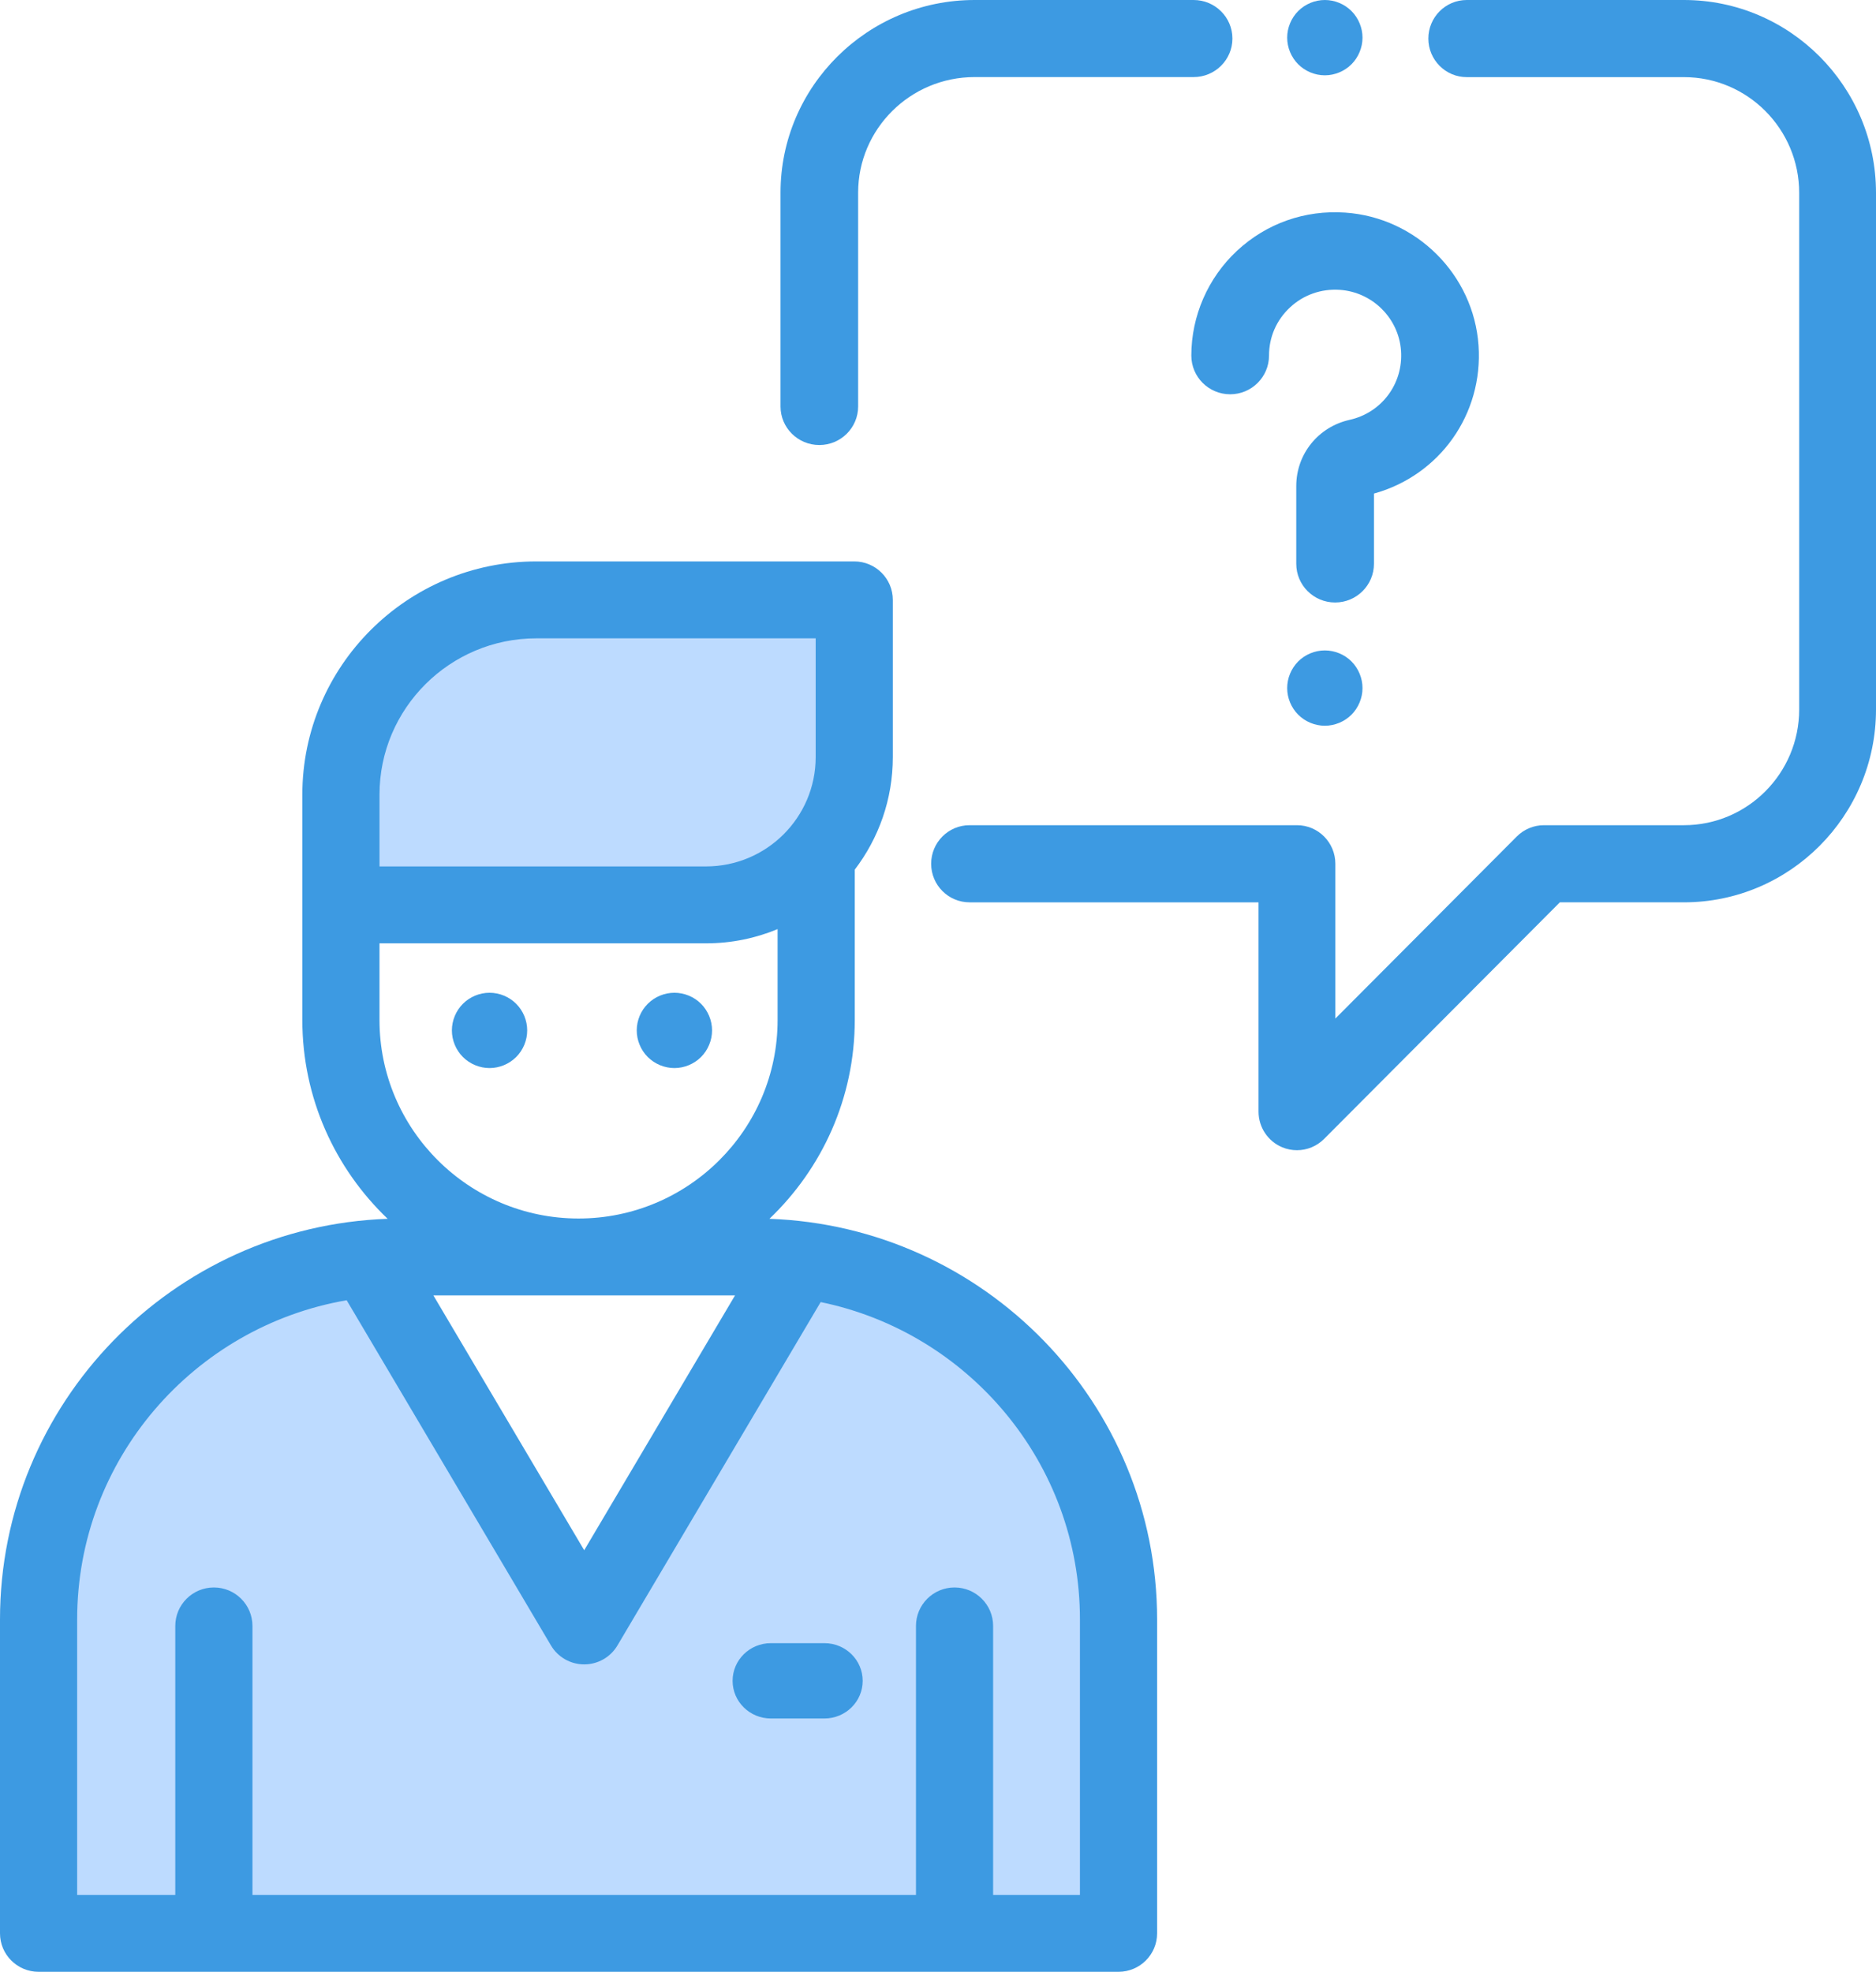
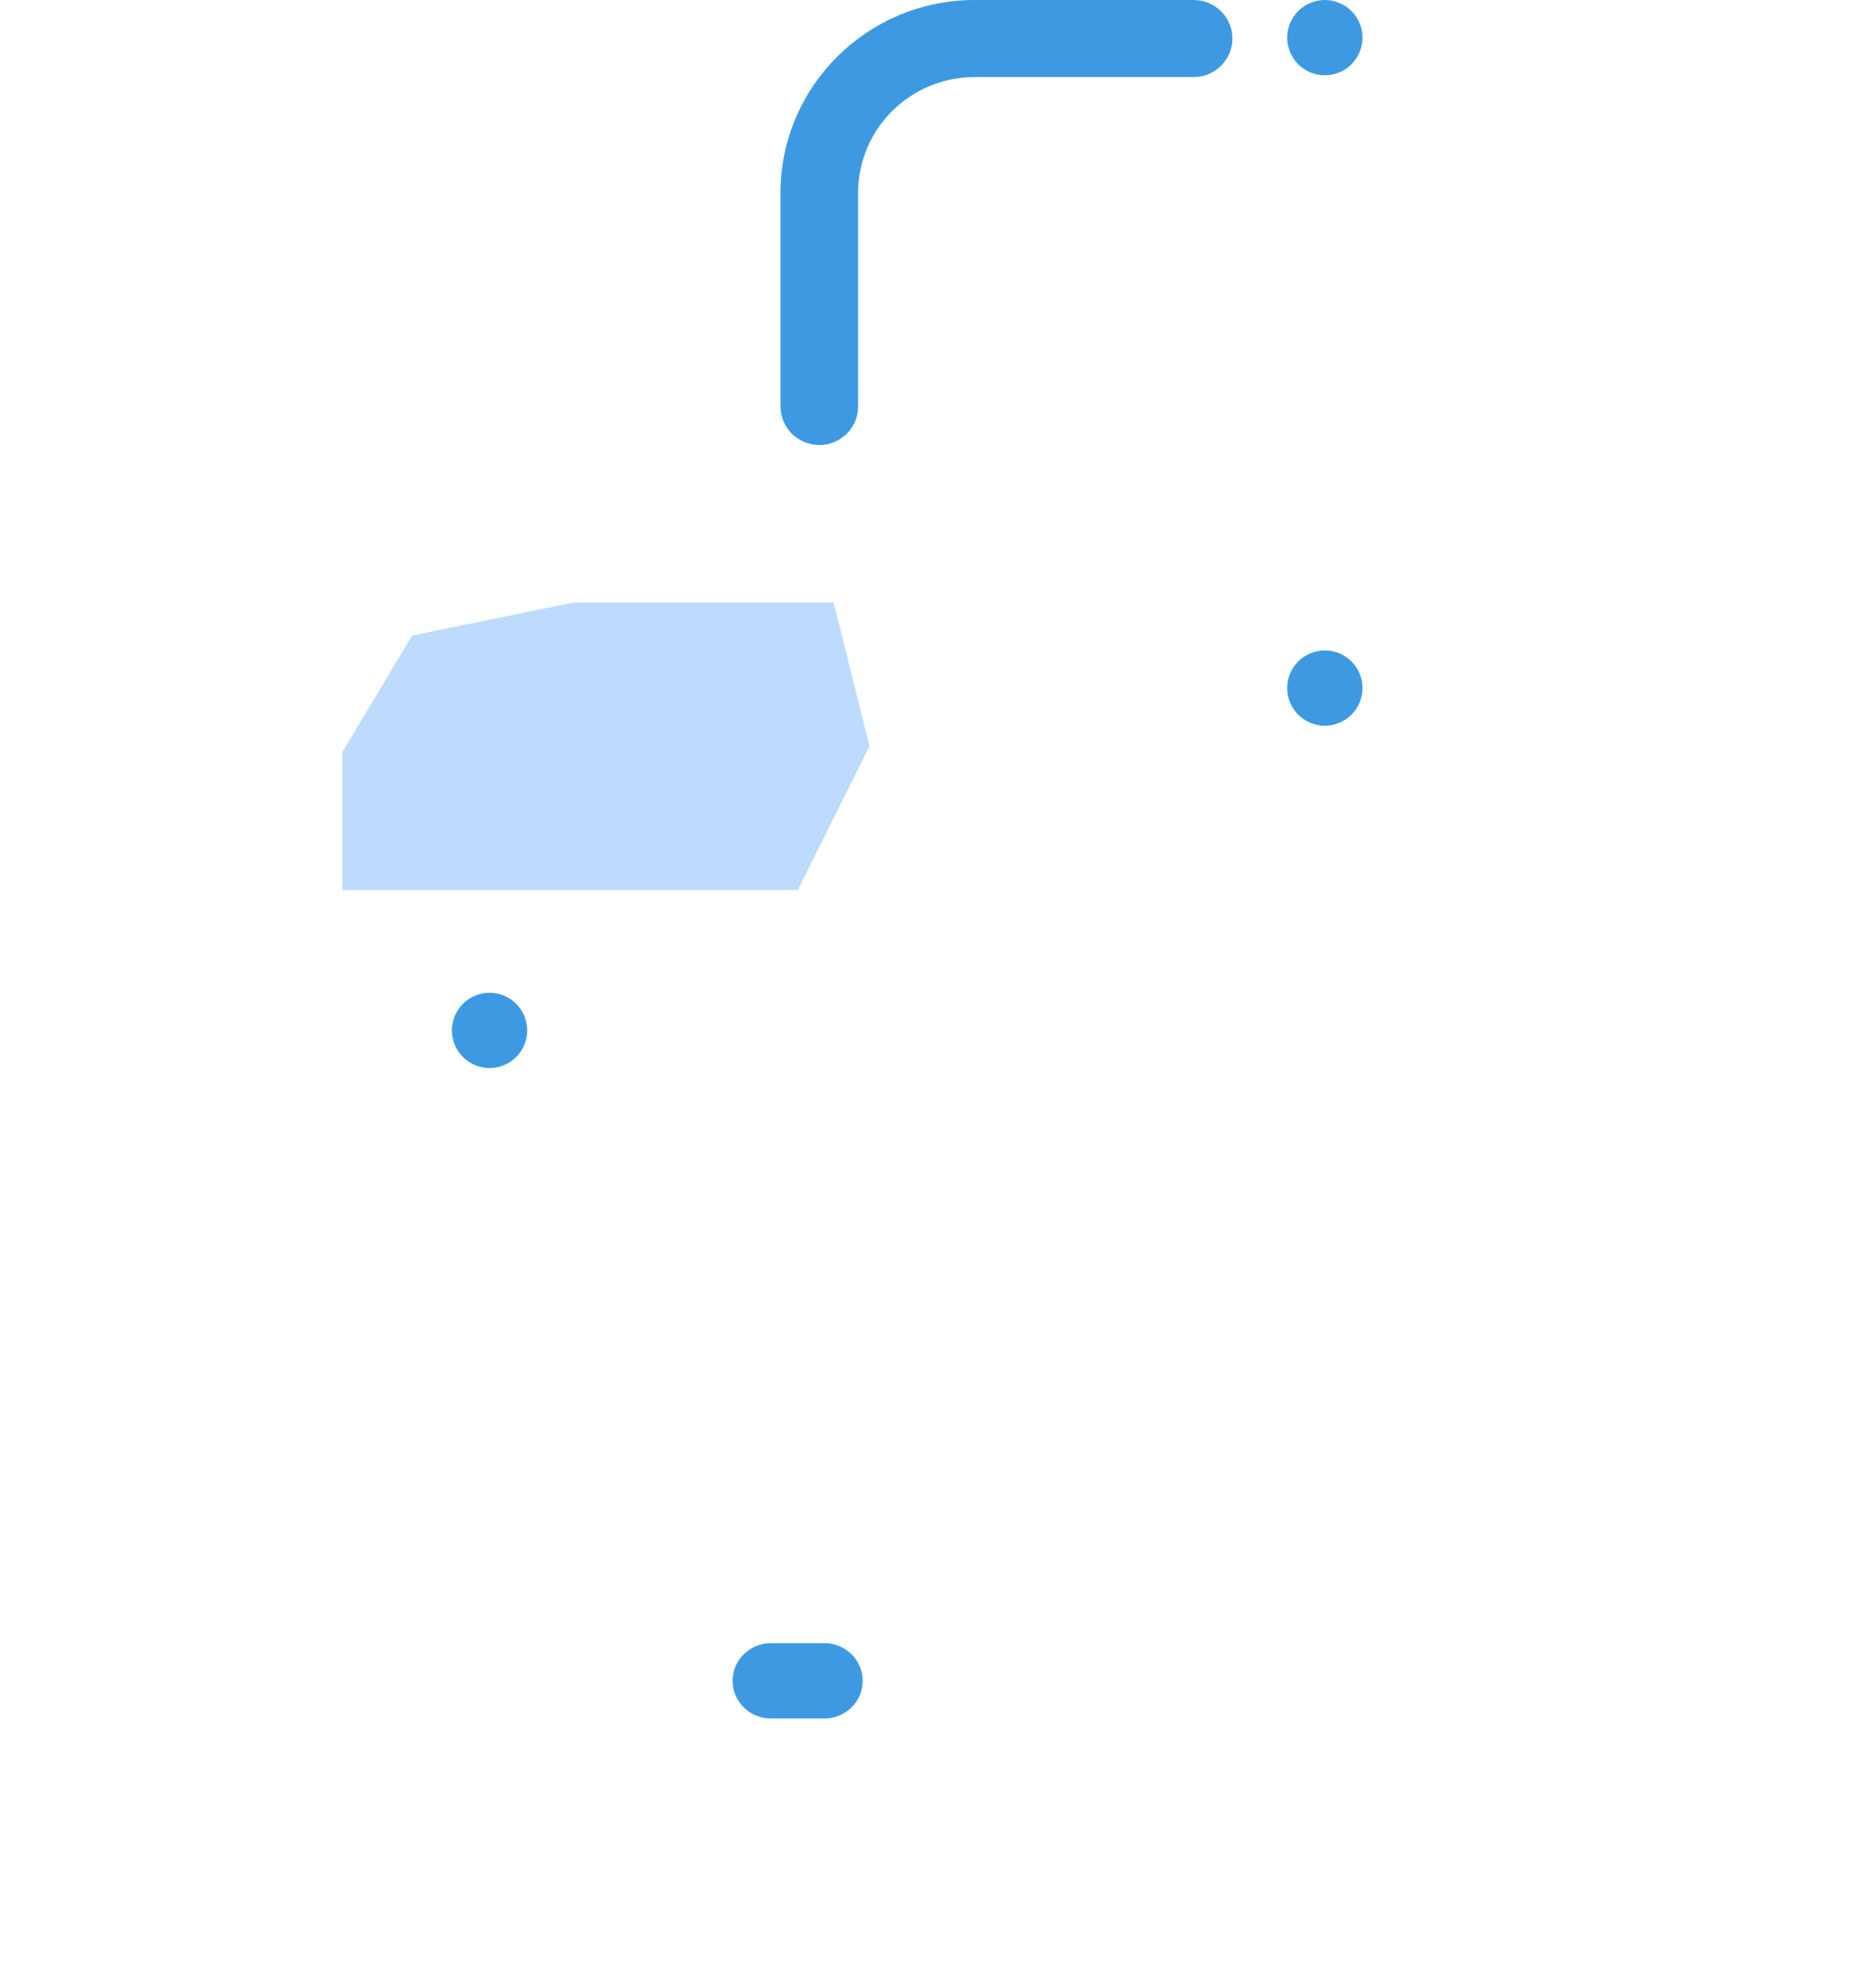
<svg xmlns="http://www.w3.org/2000/svg" width="274" height="288" viewBox="0 0 274 288" fill="none">
  <path fill-rule="evenodd" clip-rule="evenodd" d="M83.78 88L60.184 92.829L50 109.851V130H92.457H116.518L127 109L121.759 88H83.78Z" fill="#BDDBFF" />
-   <path fill-rule="evenodd" clip-rule="evenodd" d="M35.168 190.511L19.352 202.591L6 222.57V256.048V281H82.934H162V232.599L151.574 202.591L124.805 186H115.217L106.131 200.602L91.594 228.159L85.351 236.378L65.212 205.978L53.044 186L35.168 190.511Z" fill="#BDDBFF" />
-   <path fill-rule="evenodd" clip-rule="evenodd" d="M112.381 178.017C120.052 170.691 124.842 160.391 124.842 148.99V127.019C128.327 122.452 130.401 116.759 130.401 110.59V87.617C130.401 84.515 127.879 82 124.767 82H78.332C59.489 82 44.158 97.283 44.158 116.069V148.99C44.158 160.391 48.949 170.691 56.619 178.017C25.209 179.128 0 204.944 0 236.524V282.383C0 285.485 2.522 288 5.634 288H163.366C166.477 288 169 285.485 169 282.383V236.524C169 204.945 143.791 179.129 112.381 178.017ZM78.332 93.235H119.133V110.591C119.133 119.391 111.952 126.55 103.126 126.55H55.428V125.81V116.069H55.427C55.427 103.478 65.702 93.235 78.332 93.235ZM55.427 137.783V148.991C55.427 164.973 68.469 177.975 84.5 177.975C100.531 177.975 113.573 164.973 113.573 148.991V135.706C110.354 137.042 106.825 137.783 103.125 137.783H55.427ZM107.353 189.209L85.327 226.428L63.3 189.209H107.353ZM157.731 276.766H157.732V236.525C157.732 213.71 141.45 194.616 119.863 190.181L90.179 240.337C89.166 242.048 87.32 243.099 85.327 243.099C83.333 243.099 81.487 242.049 80.474 240.337L50.632 189.912C28.309 193.756 11.269 213.187 11.269 236.524V276.766H25.602V237.482C25.602 234.38 28.125 231.865 31.237 231.865C34.349 231.865 36.871 234.38 36.871 237.482V276.766H133.782V237.482C133.782 234.38 136.304 231.865 139.416 231.865C142.528 231.865 145.051 234.38 145.051 237.482V276.766H157.731Z" fill="#3D9AE2" />
-   <path d="M245.951 0H214.228C211.13 0 208.619 2.522 208.619 5.633C208.619 8.744 211.13 11.266 214.228 11.266H245.951C255.23 11.266 262.78 18.846 262.78 28.164V103.63C262.78 112.948 255.23 120.528 245.951 120.528H225.5C224.013 120.528 222.587 121.122 221.535 122.177L195.035 148.773V126.161C195.035 123.05 192.524 120.528 189.425 120.528H141.61C138.511 120.528 136 123.05 136 126.161C136 129.272 138.511 131.794 141.61 131.794H183.816V162.367C183.816 164.645 185.182 166.699 187.278 167.571C187.972 167.86 188.701 168 189.424 168C190.884 168 192.318 167.428 193.391 166.351L227.824 131.793H245.951C261.417 131.793 274 119.158 274 103.629V28.164C273.999 12.634 261.417 0 245.951 0Z" fill="#3D9AE2" />
  <path d="M197.389 1.611C196.366 0.589 194.946 0 193.5 0C192.054 0 190.635 0.589 189.612 1.611C188.589 2.635 188 4.053 188 5.5C188 6.947 188.589 8.366 189.612 9.389C190.635 10.412 192.054 11 193.5 11C194.946 11 196.366 10.412 197.389 9.389C198.411 8.366 199 6.947 199 5.5C199 4.053 198.411 2.635 197.389 1.611Z" fill="#3D9AE2" />
  <path d="M174.332 0H142.338C126.713 0 114 12.626 114 28.144V59.371C114 62.48 116.537 65 119.668 65C122.798 65 125.335 62.48 125.335 59.371V28.144C125.335 18.833 132.963 11.258 142.338 11.258H174.332C177.463 11.258 180 8.738 180 5.629C180 2.52 177.463 0 174.332 0Z" fill="#3D9AE2" />
  <path d="M120.412 240H112.588C109.502 240 107 242.462 107 245.5C107 248.538 109.502 251 112.588 251H120.412C123.498 251 126 248.538 126 245.5C126 242.462 123.498 240 120.412 240Z" fill="#3D9AE2" />
  <path d="M75.388 146.612C74.365 145.589 72.952 145 71.5 145C70.053 145 68.635 145.589 67.612 146.612C66.588 147.635 66 149.054 66 150.5C66 151.946 66.588 153.366 67.612 154.389C68.635 155.411 70.053 156 71.5 156C72.952 156 74.365 155.411 75.388 154.389C76.417 153.366 77 151.946 77 150.5C77 149.054 76.417 147.635 75.388 146.612Z" fill="#3D9AE2" />
-   <path d="M102.389 146.612C101.366 145.589 99.947 145 98.5 145C97.048 145 95.635 145.589 94.612 146.612C93.583 147.635 93 149.048 93 150.5C93 151.946 93.583 153.366 94.612 154.389C95.635 155.411 97.053 156 98.5 156C99.947 156 101.366 155.411 102.389 154.389C103.411 153.366 104 151.946 104 150.5C104 149.054 103.411 147.635 102.389 146.612Z" fill="#3D9AE2" />
-   <path d="M215.948 50.461C215.232 40.11 206.861 31.766 196.476 31.052C190.589 30.646 184.973 32.628 180.672 36.629C176.432 40.575 174 46.153 174 51.933C174 55.057 176.54 57.589 179.674 57.589C182.807 57.589 185.347 55.057 185.347 51.933C185.347 49.237 186.437 46.738 188.416 44.898C190.392 43.059 192.973 42.151 195.696 42.336C200.459 42.663 204.3 46.491 204.628 51.239C204.96 56.038 201.803 60.279 197.121 61.322C192.531 62.347 189.326 66.323 189.326 70.994V82.345C189.326 85.468 191.866 88 194.999 88C198.133 88 200.673 85.468 200.673 82.345V72.092C210.272 69.431 216.643 60.508 215.948 50.461Z" fill="#3D9AE2" />
  <path d="M197.389 96.606C196.366 95.583 194.946 95 193.5 95C192.054 95 190.635 95.583 189.612 96.606C188.589 97.635 188 99.048 188 100.5C188 101.946 188.589 103.366 189.612 104.389C190.635 105.411 192.054 106 193.5 106C194.946 106 196.366 105.411 197.389 104.389C198.411 103.366 199 101.946 199 100.5C199 99.048 198.411 97.635 197.389 96.606Z" fill="#3D9AE2" />
</svg>